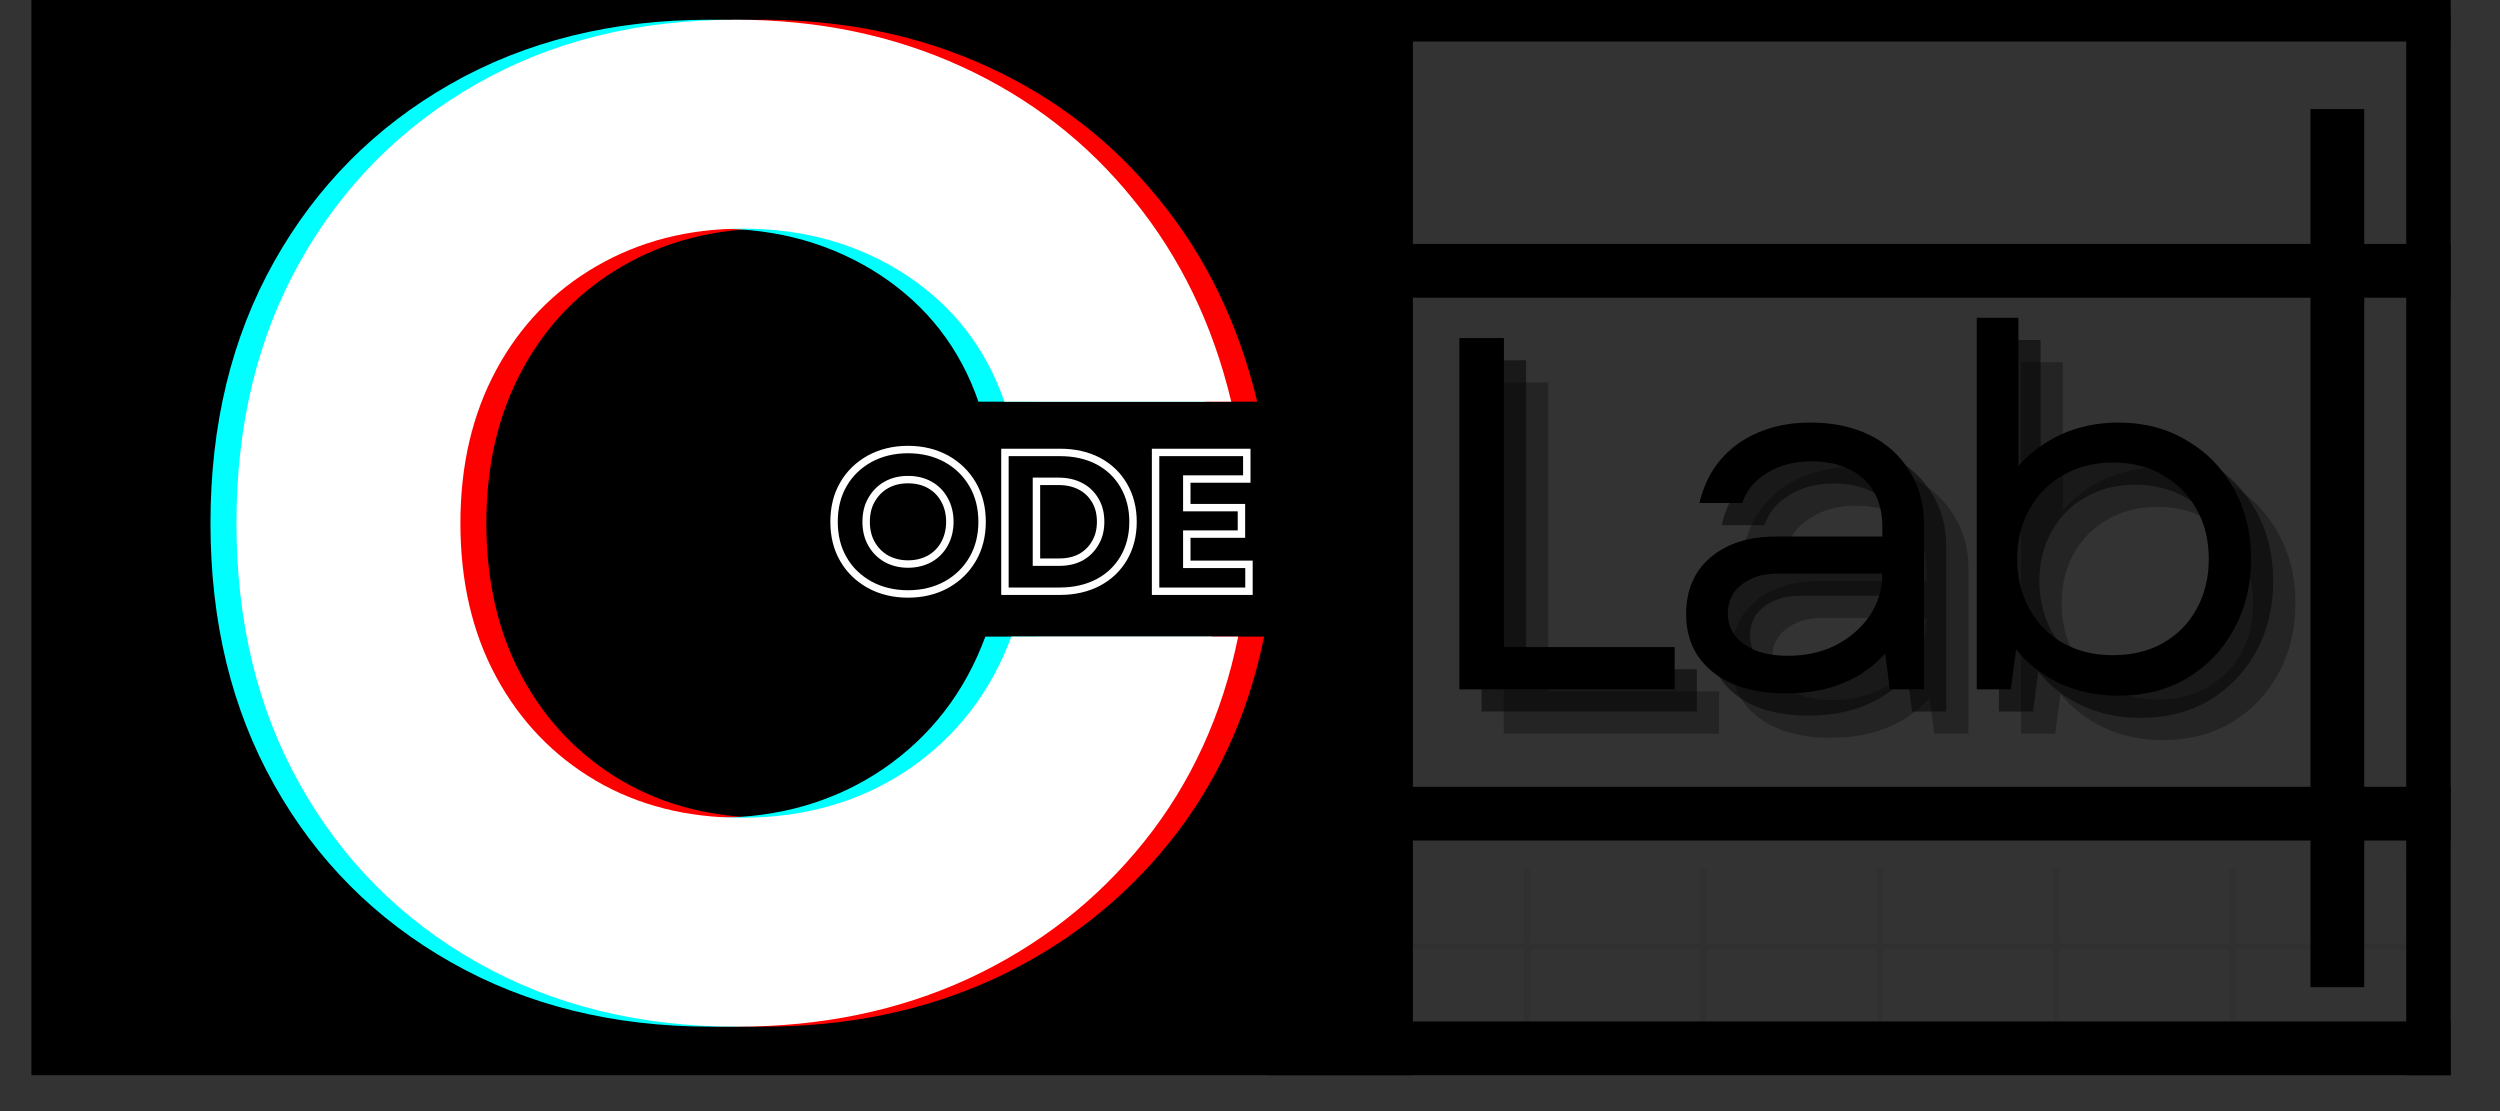
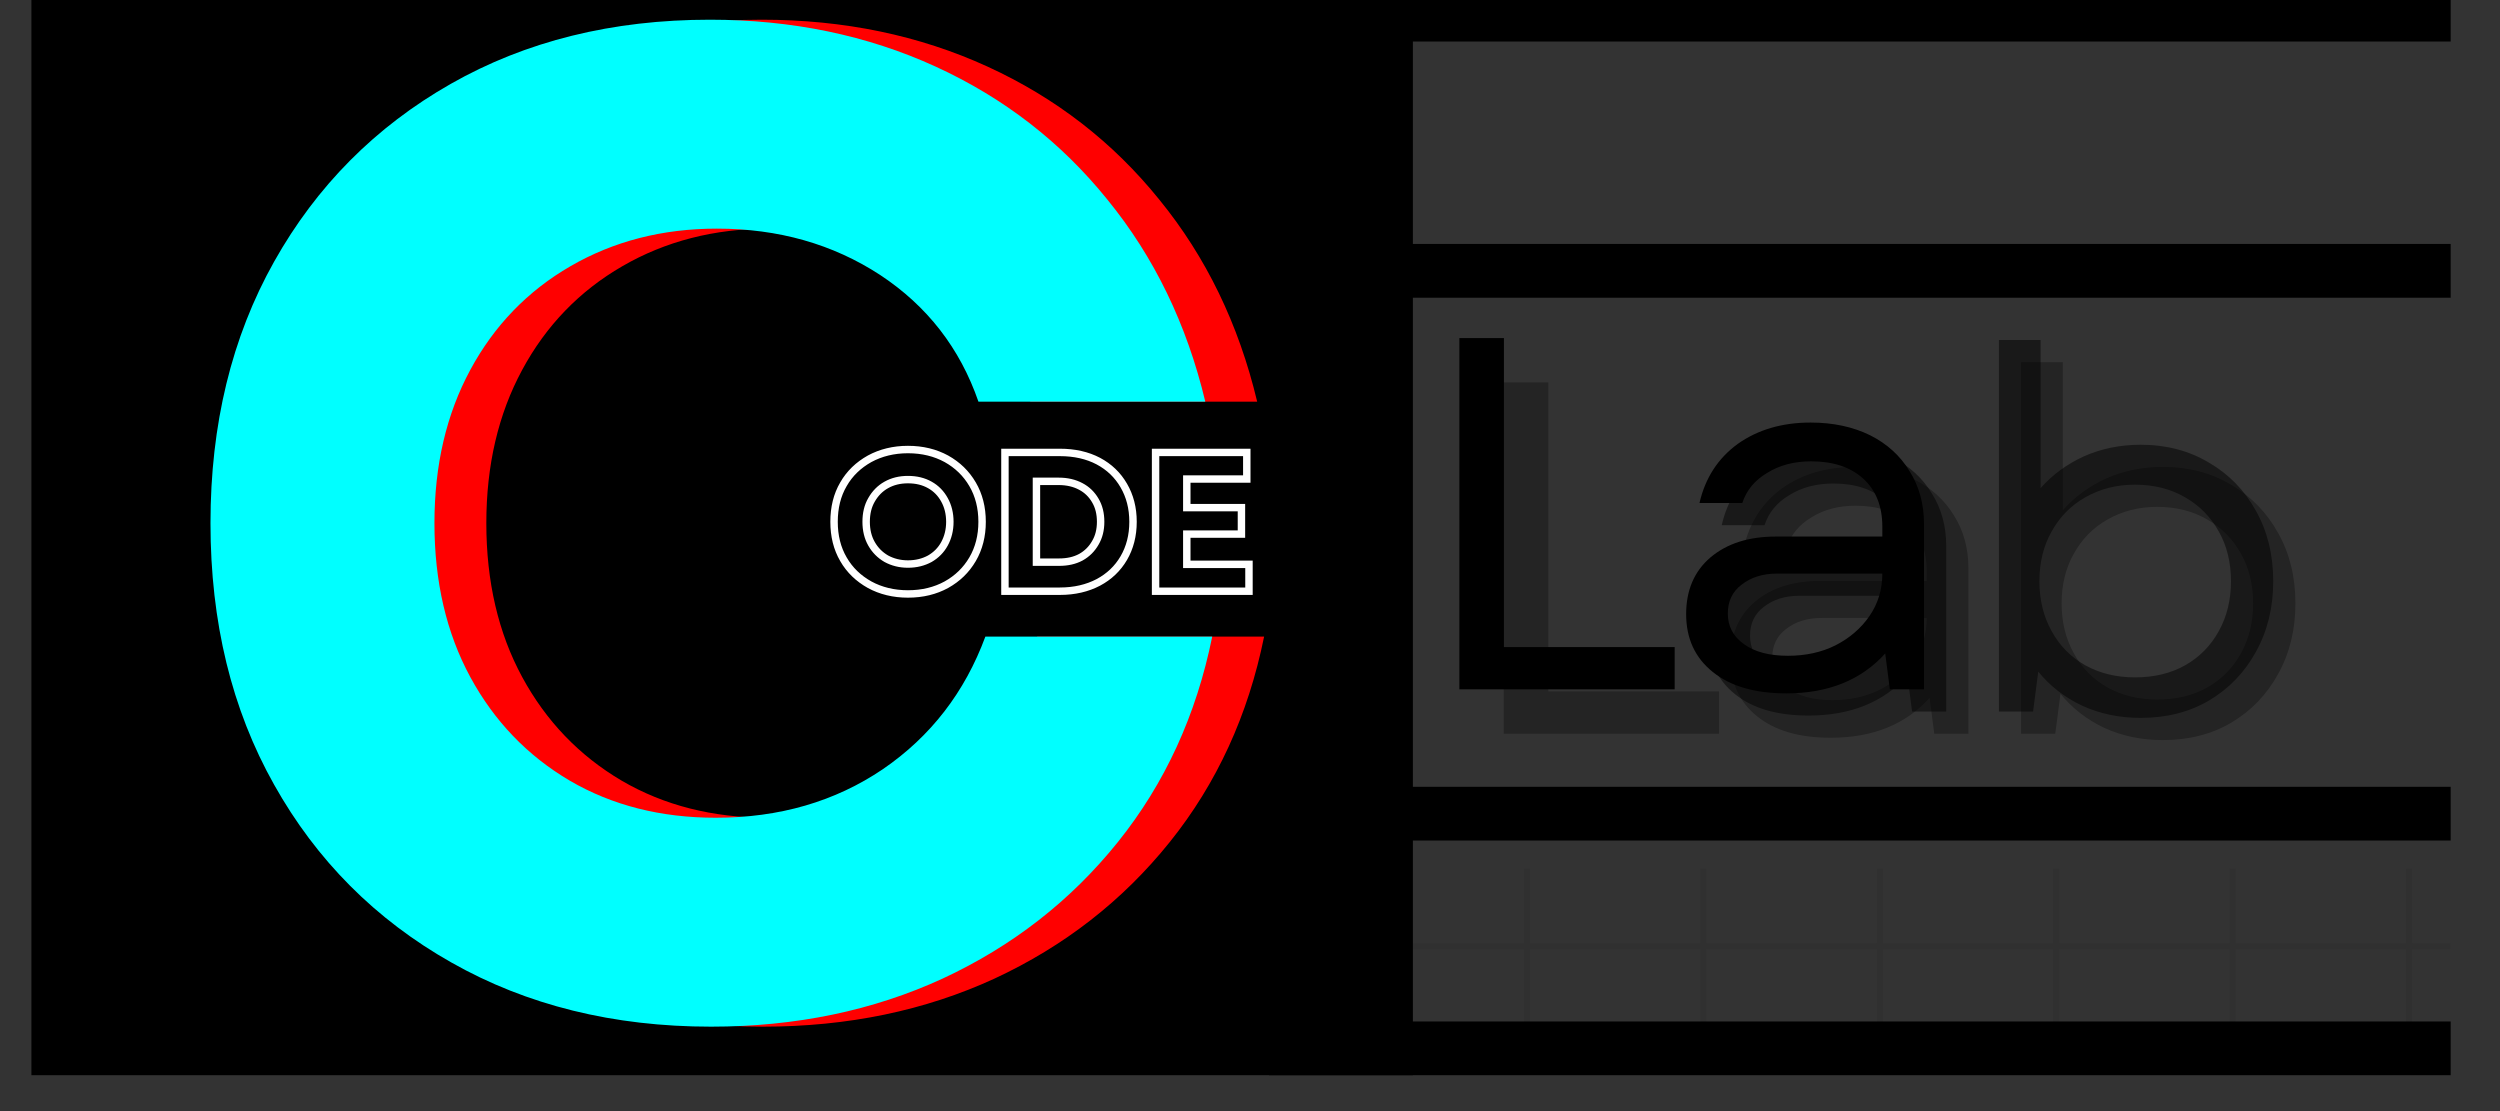
<svg xmlns="http://www.w3.org/2000/svg" width="90" zoomAndPan="magnify" viewBox="0 0 67.5 30" height="40" preserveAspectRatio="xMidYMid meet" version="1.0">
  <rect x="0" y="0" width="67.5" height="30" fill="#333333" stroke="none" />
  <defs>
    <filter x="0%" y="0%" width="100%" height="100%" id="a22f5fe567">
      <feColorMatrix values="0 0 0 0 1 0 0 0 0 1 0 0 0 0 1 0 0 0 1 0" color-interpolation-filters="sRGB" />
    </filter>
    <g />
    <clipPath id="3c78807e14">
      <path d="M 0.848 0 L 38.156 0 L 38.156 29.031 L 0.848 29.031 Z M 0.848 0 " clip-rule="nonzero" />
    </clipPath>
    <clipPath id="e40300243d">
      <path d="M 33 21 L 66.168 21 L 66.168 23 L 33 23 Z M 33 21 " clip-rule="nonzero" />
    </clipPath>
    <clipPath id="1fea5f272a">
      <path d="M 64 0 L 66.168 0 L 66.168 29.031 L 64 29.031 Z M 64 0 " clip-rule="nonzero" />
    </clipPath>
    <clipPath id="c2c167743e">
      <path d="M 33 6 L 66.168 6 L 66.168 9 L 33 9 Z M 33 6 " clip-rule="nonzero" />
    </clipPath>
    <clipPath id="67b40d9441">
      <path d="M 34 23 L 66.168 23 L 66.168 29.031 L 34 29.031 Z M 34 23 " clip-rule="nonzero" />
    </clipPath>
    <mask id="c97dd3504d">
      <g filter="url(#a22f5fe567)">
        <rect x="-6.75" width="81" fill="#000000" y="-3" height="36" fill-opacity="0.07" />
      </g>
    </mask>
    <clipPath id="2614efe570">
      <path d="M 0.102 0.453 L 32.168 0.453 L 32.168 6.031 L 0.102 6.031 Z M 0.102 0.453 " clip-rule="nonzero" />
    </clipPath>
    <clipPath id="5919c14ec1">
      <rect x="0" width="33" y="0" height="7" />
    </clipPath>
    <clipPath id="a48e17f5eb">
      <path d="M 33 0 L 66.168 0 L 66.168 2 L 33 2 Z M 33 0 " clip-rule="nonzero" />
    </clipPath>
    <clipPath id="3dabce596a">
      <path d="M 33 27 L 66.168 27 L 66.168 29.031 L 33 29.031 Z M 33 27 " clip-rule="nonzero" />
    </clipPath>
  </defs>
  <g clip-path="url(#3c78807e14)">
    <path fill="#000000" d="M 0.547 -0.184 L 38.148 -0.184 L 38.148 31.07 L 0.547 31.07 Z M 0.547 -0.184 " fill-opacity="1" fill-rule="nonzero" />
  </g>
  <g fill="#000000" fill-opacity="0.302">
    <g transform="translate(39.226, 19.81)">
      <g>
        <path d="M 1.375 0 L 1.375 -9.484 L 2.578 -9.484 L 2.578 -1.141 L 7.188 -1.141 L 7.188 0 Z M 1.375 0 " />
      </g>
    </g>
  </g>
  <g fill="#000000" fill-opacity="0.302">
    <g transform="translate(45.866, 19.81)">
      <g>
        <path d="M 3.562 0.109 C 2.719 0.109 2.055 -0.082 1.578 -0.469 C 1.098 -0.852 0.859 -1.375 0.859 -2.031 C 0.859 -2.676 1.078 -3.188 1.516 -3.562 C 1.961 -3.938 2.551 -4.125 3.281 -4.125 L 6.156 -4.125 L 6.156 -4.391 C 6.156 -4.941 5.984 -5.375 5.641 -5.688 C 5.297 -6 4.828 -6.156 4.234 -6.156 C 3.773 -6.156 3.379 -6.051 3.047 -5.844 C 2.711 -5.645 2.488 -5.375 2.375 -5.031 L 1.219 -5.031 C 1.375 -5.707 1.719 -6.238 2.25 -6.625 C 2.789 -7.008 3.445 -7.203 4.219 -7.203 C 4.832 -7.203 5.367 -7.086 5.828 -6.859 C 6.285 -6.629 6.641 -6.305 6.891 -5.891 C 7.148 -5.484 7.281 -5.008 7.281 -4.469 L 7.281 0 L 6.359 0 L 6.234 -0.969 C 5.586 -0.25 4.695 0.109 3.562 0.109 Z M 1.984 -2.047 C 1.984 -1.703 2.129 -1.426 2.422 -1.219 C 2.711 -1.008 3.109 -0.906 3.609 -0.906 C 4.086 -0.906 4.516 -1 4.891 -1.188 C 5.273 -1.383 5.582 -1.648 5.812 -1.984 C 6.039 -2.316 6.156 -2.695 6.156 -3.125 L 3.312 -3.125 C 2.926 -3.125 2.609 -3.023 2.359 -2.828 C 2.109 -2.641 1.984 -2.379 1.984 -2.047 Z M 1.984 -2.047 " />
      </g>
    </g>
  </g>
  <g fill="#000000" fill-opacity="0.302">
    <g transform="translate(53.304, 19.81)">
      <g>
        <path d="M 5.094 0.172 C 4.52 0.172 3.992 0.062 3.516 -0.156 C 3.035 -0.383 2.641 -0.691 2.328 -1.078 L 2.188 0 L 1.266 0 L 1.266 -10.031 L 2.391 -10.031 L 2.391 -6.031 C 2.711 -6.395 3.102 -6.68 3.562 -6.891 C 4.031 -7.098 4.539 -7.203 5.094 -7.203 C 5.789 -7.203 6.406 -7.039 6.938 -6.719 C 7.477 -6.406 7.898 -5.973 8.203 -5.422 C 8.516 -4.867 8.672 -4.234 8.672 -3.516 C 8.672 -2.805 8.516 -2.172 8.203 -1.609 C 7.898 -1.055 7.477 -0.617 6.938 -0.297 C 6.406 0.016 5.789 0.172 5.094 0.172 Z M 2.359 -3.516 C 2.359 -3.016 2.469 -2.566 2.688 -2.172 C 2.906 -1.773 3.207 -1.469 3.594 -1.25 C 3.988 -1.031 4.438 -0.922 4.938 -0.922 C 5.457 -0.922 5.91 -1.031 6.297 -1.25 C 6.68 -1.469 6.984 -1.773 7.203 -2.172 C 7.422 -2.566 7.531 -3.016 7.531 -3.516 C 7.531 -4.023 7.422 -4.473 7.203 -4.859 C 6.984 -5.254 6.68 -5.562 6.297 -5.781 C 5.91 -6.008 5.457 -6.125 4.938 -6.125 C 4.438 -6.125 3.988 -6.008 3.594 -5.781 C 3.207 -5.562 2.906 -5.254 2.688 -4.859 C 2.469 -4.473 2.359 -4.023 2.359 -3.516 Z M 2.359 -3.516 " />
      </g>
    </g>
  </g>
  <g fill="#000000" fill-opacity="0.502">
    <g transform="translate(38.627, 19.211)">
      <g>
-         <path d="M 1.375 0 L 1.375 -9.484 L 2.578 -9.484 L 2.578 -1.141 L 7.188 -1.141 L 7.188 0 Z M 1.375 0 " />
-       </g>
+         </g>
    </g>
  </g>
  <g fill="#000000" fill-opacity="0.502">
    <g transform="translate(45.267, 19.211)">
      <g>
        <path d="M 3.562 0.109 C 2.719 0.109 2.055 -0.082 1.578 -0.469 C 1.098 -0.852 0.859 -1.375 0.859 -2.031 C 0.859 -2.676 1.078 -3.188 1.516 -3.562 C 1.961 -3.938 2.551 -4.125 3.281 -4.125 L 6.156 -4.125 L 6.156 -4.391 C 6.156 -4.941 5.984 -5.375 5.641 -5.688 C 5.297 -6 4.828 -6.156 4.234 -6.156 C 3.773 -6.156 3.379 -6.051 3.047 -5.844 C 2.711 -5.645 2.488 -5.375 2.375 -5.031 L 1.219 -5.031 C 1.375 -5.707 1.719 -6.238 2.25 -6.625 C 2.789 -7.008 3.445 -7.203 4.219 -7.203 C 4.832 -7.203 5.367 -7.086 5.828 -6.859 C 6.285 -6.629 6.641 -6.305 6.891 -5.891 C 7.148 -5.484 7.281 -5.008 7.281 -4.469 L 7.281 0 L 6.359 0 L 6.234 -0.969 C 5.586 -0.25 4.695 0.109 3.562 0.109 Z M 1.984 -2.047 C 1.984 -1.703 2.129 -1.426 2.422 -1.219 C 2.711 -1.008 3.109 -0.906 3.609 -0.906 C 4.086 -0.906 4.516 -1 4.891 -1.188 C 5.273 -1.383 5.582 -1.648 5.812 -1.984 C 6.039 -2.316 6.156 -2.695 6.156 -3.125 L 3.312 -3.125 C 2.926 -3.125 2.609 -3.023 2.359 -2.828 C 2.109 -2.641 1.984 -2.379 1.984 -2.047 Z M 1.984 -2.047 " />
      </g>
    </g>
  </g>
  <g fill="#000000" fill-opacity="0.502">
    <g transform="translate(52.705, 19.211)">
      <g>
        <path d="M 5.094 0.172 C 4.52 0.172 3.992 0.062 3.516 -0.156 C 3.035 -0.383 2.641 -0.691 2.328 -1.078 L 2.188 0 L 1.266 0 L 1.266 -10.031 L 2.391 -10.031 L 2.391 -6.031 C 2.711 -6.395 3.102 -6.68 3.562 -6.891 C 4.031 -7.098 4.539 -7.203 5.094 -7.203 C 5.789 -7.203 6.406 -7.039 6.938 -6.719 C 7.477 -6.406 7.898 -5.973 8.203 -5.422 C 8.516 -4.867 8.672 -4.234 8.672 -3.516 C 8.672 -2.805 8.516 -2.172 8.203 -1.609 C 7.898 -1.055 7.477 -0.617 6.938 -0.297 C 6.406 0.016 5.789 0.172 5.094 0.172 Z M 2.359 -3.516 C 2.359 -3.016 2.469 -2.566 2.688 -2.172 C 2.906 -1.773 3.207 -1.469 3.594 -1.25 C 3.988 -1.031 4.438 -0.922 4.938 -0.922 C 5.457 -0.922 5.91 -1.031 6.297 -1.25 C 6.68 -1.469 6.984 -1.773 7.203 -2.172 C 7.422 -2.566 7.531 -3.016 7.531 -3.516 C 7.531 -4.023 7.422 -4.473 7.203 -4.859 C 6.984 -5.254 6.68 -5.562 6.297 -5.781 C 5.91 -6.008 5.457 -6.125 4.938 -6.125 C 4.438 -6.125 3.988 -6.008 3.594 -5.781 C 3.207 -5.562 2.906 -5.254 2.688 -4.859 C 2.469 -4.473 2.359 -4.023 2.359 -3.516 Z M 2.359 -3.516 " />
      </g>
    </g>
  </g>
  <g fill="#000000" fill-opacity="1">
    <g transform="translate(38.028, 18.612)">
      <g>
        <path d="M 1.375 0 L 1.375 -9.484 L 2.578 -9.484 L 2.578 -1.141 L 7.188 -1.141 L 7.188 0 Z M 1.375 0 " />
      </g>
    </g>
  </g>
  <g fill="#000000" fill-opacity="1">
    <g transform="translate(44.667, 18.612)">
      <g>
        <path d="M 3.562 0.109 C 2.719 0.109 2.055 -0.082 1.578 -0.469 C 1.098 -0.852 0.859 -1.375 0.859 -2.031 C 0.859 -2.676 1.078 -3.188 1.516 -3.562 C 1.961 -3.938 2.551 -4.125 3.281 -4.125 L 6.156 -4.125 L 6.156 -4.391 C 6.156 -4.941 5.984 -5.375 5.641 -5.688 C 5.297 -6 4.828 -6.156 4.234 -6.156 C 3.773 -6.156 3.379 -6.051 3.047 -5.844 C 2.711 -5.645 2.488 -5.375 2.375 -5.031 L 1.219 -5.031 C 1.375 -5.707 1.719 -6.238 2.25 -6.625 C 2.789 -7.008 3.445 -7.203 4.219 -7.203 C 4.832 -7.203 5.367 -7.086 5.828 -6.859 C 6.285 -6.629 6.641 -6.305 6.891 -5.891 C 7.148 -5.484 7.281 -5.008 7.281 -4.469 L 7.281 0 L 6.359 0 L 6.234 -0.969 C 5.586 -0.25 4.695 0.109 3.562 0.109 Z M 1.984 -2.047 C 1.984 -1.703 2.129 -1.426 2.422 -1.219 C 2.711 -1.008 3.109 -0.906 3.609 -0.906 C 4.086 -0.906 4.516 -1 4.891 -1.188 C 5.273 -1.383 5.582 -1.648 5.812 -1.984 C 6.039 -2.316 6.156 -2.695 6.156 -3.125 L 3.312 -3.125 C 2.926 -3.125 2.609 -3.023 2.359 -2.828 C 2.109 -2.641 1.984 -2.379 1.984 -2.047 Z M 1.984 -2.047 " />
      </g>
    </g>
  </g>
  <g fill="#000000" fill-opacity="1">
    <g transform="translate(52.106, 18.612)">
      <g>
-         <path d="M 5.094 0.172 C 4.52 0.172 3.992 0.062 3.516 -0.156 C 3.035 -0.383 2.641 -0.691 2.328 -1.078 L 2.188 0 L 1.266 0 L 1.266 -10.031 L 2.391 -10.031 L 2.391 -6.031 C 2.711 -6.395 3.102 -6.68 3.562 -6.891 C 4.031 -7.098 4.539 -7.203 5.094 -7.203 C 5.789 -7.203 6.406 -7.039 6.938 -6.719 C 7.477 -6.406 7.898 -5.973 8.203 -5.422 C 8.516 -4.867 8.672 -4.234 8.672 -3.516 C 8.672 -2.805 8.516 -2.172 8.203 -1.609 C 7.898 -1.055 7.477 -0.617 6.938 -0.297 C 6.406 0.016 5.789 0.172 5.094 0.172 Z M 2.359 -3.516 C 2.359 -3.016 2.469 -2.566 2.688 -2.172 C 2.906 -1.773 3.207 -1.469 3.594 -1.25 C 3.988 -1.031 4.438 -0.922 4.938 -0.922 C 5.457 -0.922 5.91 -1.031 6.297 -1.25 C 6.68 -1.469 6.984 -1.773 7.203 -2.172 C 7.422 -2.566 7.531 -3.016 7.531 -3.516 C 7.531 -4.023 7.422 -4.473 7.203 -4.859 C 6.984 -5.254 6.68 -5.562 6.297 -5.781 C 5.91 -6.008 5.457 -6.125 4.938 -6.125 C 4.438 -6.125 3.988 -6.008 3.594 -5.781 C 3.207 -5.562 2.906 -5.254 2.688 -4.859 C 2.469 -4.473 2.359 -4.023 2.359 -3.516 Z M 2.359 -3.516 " />
-       </g>
+         </g>
    </g>
  </g>
  <g clip-path="url(#e40300243d)">
    <path stroke-linecap="butt" transform="matrix(0.726, 0, 0, 0.726, 34.264, 21.244)" fill="none" stroke-linejoin="miter" d="M -0.003 0.999 L 44.113 0.999 " stroke="#000000" stroke-width="2" stroke-opacity="1" stroke-miterlimit="4" />
  </g>
  <g clip-path="url(#1fea5f272a)">
-     <path stroke-linecap="butt" transform="matrix(0, 0.726, -0.726, 0, 66.423, 0.4)" fill="none" stroke-linejoin="miter" d="M -0.003 1.003 L 41.465 1.003 " stroke="#000000" stroke-width="2" stroke-opacity="1" stroke-miterlimit="4" />
-   </g>
+     </g>
  <g clip-path="url(#c2c167743e)">
    <path stroke-linecap="butt" transform="matrix(0.726, 0, -0, 0.726, 34.264, 6.587)" fill="none" stroke-linejoin="miter" d="M -0.003 1 L 44.113 1 " stroke="#000000" stroke-width="2" stroke-opacity="1" stroke-miterlimit="4" />
  </g>
  <g fill="#ff0000" fill-opacity="1">
    <g transform="translate(5.475, 27.204)">
      <g>
        <path d="M 15.125 0.516 C 12.488 0.516 10.148 -0.062 8.109 -1.219 C 6.066 -2.375 4.473 -3.973 3.328 -6.016 C 2.18 -8.055 1.609 -10.41 1.609 -13.078 C 1.609 -15.742 2.18 -18.098 3.328 -20.141 C 4.473 -22.18 6.062 -23.781 8.094 -24.938 C 10.125 -26.094 12.457 -26.672 15.094 -26.672 C 17.312 -26.672 19.344 -26.25 21.188 -25.406 C 23.031 -24.562 24.578 -23.363 25.828 -21.812 C 27.086 -20.27 27.969 -18.453 28.469 -16.359 L 22.344 -16.359 C 21.844 -17.805 20.957 -18.945 19.688 -19.781 C 18.414 -20.613 16.945 -21.031 15.281 -21.031 C 13.812 -21.031 12.492 -20.691 11.328 -20.016 C 10.172 -19.348 9.27 -18.414 8.625 -17.219 C 7.977 -16.02 7.656 -14.641 7.656 -13.078 C 7.656 -11.504 7.977 -10.117 8.625 -8.922 C 9.27 -7.734 10.164 -6.801 11.312 -6.125 C 12.457 -5.457 13.77 -5.125 15.25 -5.125 C 16.969 -5.125 18.473 -5.562 19.766 -6.438 C 21.055 -7.32 21.977 -8.516 22.531 -10.016 L 28.656 -10.016 C 28.227 -7.898 27.379 -6.051 26.109 -4.469 C 24.836 -2.883 23.258 -1.656 21.375 -0.781 C 19.5 0.082 17.414 0.516 15.125 0.516 Z M 15.125 0.516 " />
      </g>
    </g>
  </g>
  <g fill="#00ffff" fill-opacity="1">
    <g transform="translate(4.074, 27.204)">
      <g>
        <path d="M 15.125 0.516 C 12.488 0.516 10.148 -0.062 8.109 -1.219 C 6.066 -2.375 4.473 -3.973 3.328 -6.016 C 2.18 -8.055 1.609 -10.41 1.609 -13.078 C 1.609 -15.742 2.18 -18.098 3.328 -20.141 C 4.473 -22.18 6.062 -23.781 8.094 -24.938 C 10.125 -26.094 12.457 -26.672 15.094 -26.672 C 17.312 -26.672 19.344 -26.25 21.188 -25.406 C 23.031 -24.562 24.578 -23.363 25.828 -21.812 C 27.086 -20.27 27.969 -18.453 28.469 -16.359 L 22.344 -16.359 C 21.844 -17.805 20.957 -18.945 19.688 -19.781 C 18.414 -20.613 16.945 -21.031 15.281 -21.031 C 13.812 -21.031 12.492 -20.691 11.328 -20.016 C 10.172 -19.348 9.27 -18.414 8.625 -17.219 C 7.977 -16.02 7.656 -14.641 7.656 -13.078 C 7.656 -11.504 7.977 -10.117 8.625 -8.922 C 9.27 -7.734 10.164 -6.801 11.312 -6.125 C 12.457 -5.457 13.77 -5.125 15.25 -5.125 C 16.969 -5.125 18.473 -5.562 19.766 -6.438 C 21.055 -7.32 21.977 -8.516 22.531 -10.016 L 28.656 -10.016 C 28.227 -7.898 27.379 -6.051 26.109 -4.469 C 24.836 -2.883 23.258 -1.656 21.375 -0.781 C 19.5 0.082 17.414 0.516 15.125 0.516 Z M 15.125 0.516 " />
      </g>
    </g>
  </g>
  <g fill="#ffffff" fill-opacity="1">
    <g transform="translate(4.775, 27.204)">
      <g>
-         <path d="M 15.125 0.516 C 12.488 0.516 10.148 -0.062 8.109 -1.219 C 6.066 -2.375 4.473 -3.973 3.328 -6.016 C 2.18 -8.055 1.609 -10.41 1.609 -13.078 C 1.609 -15.742 2.18 -18.098 3.328 -20.141 C 4.473 -22.18 6.062 -23.781 8.094 -24.938 C 10.125 -26.094 12.457 -26.672 15.094 -26.672 C 17.312 -26.672 19.344 -26.25 21.188 -25.406 C 23.031 -24.562 24.578 -23.363 25.828 -21.812 C 27.086 -20.27 27.969 -18.453 28.469 -16.359 L 22.344 -16.359 C 21.844 -17.805 20.957 -18.945 19.688 -19.781 C 18.414 -20.613 16.945 -21.031 15.281 -21.031 C 13.812 -21.031 12.492 -20.691 11.328 -20.016 C 10.172 -19.348 9.27 -18.414 8.625 -17.219 C 7.977 -16.02 7.656 -14.641 7.656 -13.078 C 7.656 -11.504 7.977 -10.117 8.625 -8.922 C 9.27 -7.734 10.164 -6.801 11.312 -6.125 C 12.457 -5.457 13.77 -5.125 15.25 -5.125 C 16.969 -5.125 18.473 -5.562 19.766 -6.438 C 21.055 -7.32 21.977 -8.516 22.531 -10.016 L 28.656 -10.016 C 28.227 -7.898 27.379 -6.051 26.109 -4.469 C 24.836 -2.883 23.258 -1.656 21.375 -0.781 C 19.5 0.082 17.414 0.516 15.125 0.516 Z M 15.125 0.516 " />
-       </g>
+         </g>
    </g>
  </g>
  <path stroke-linecap="butt" transform="matrix(0.446, 0, 0, 0.446, 22.289, 12.839)" fill="none" stroke-linejoin="miter" d="M 4.989 7.17 C 4.123 7.17 3.344 6.978 2.67 6.61 C 1.996 6.234 1.462 5.726 1.086 5.07 C 0.701 4.413 0.517 3.652 0.517 2.803 C 0.517 1.945 0.701 1.184 1.086 0.528 C 1.462 -0.129 1.996 -0.636 2.67 -1.013 C 3.344 -1.38 4.123 -1.573 4.989 -1.573 C 5.873 -1.573 6.643 -1.38 7.317 -1.013 C 7.991 -0.636 8.516 -0.129 8.901 0.528 C 9.286 1.184 9.479 1.945 9.479 2.803 C 9.479 3.652 9.286 4.413 8.901 5.07 C 8.516 5.726 7.991 6.234 7.317 6.61 C 6.643 6.978 5.873 7.17 4.989 7.17 Z M 2.46 2.803 C 2.46 3.302 2.565 3.748 2.784 4.133 C 3.003 4.518 3.3 4.816 3.676 5.035 C 4.061 5.245 4.499 5.359 4.989 5.359 C 5.497 5.359 5.934 5.245 6.319 5.035 C 6.696 4.816 6.993 4.518 7.203 4.133 C 7.413 3.748 7.527 3.302 7.527 2.803 C 7.527 2.295 7.413 1.849 7.203 1.473 C 6.993 1.088 6.696 0.781 6.319 0.571 C 5.934 0.353 5.497 0.248 4.989 0.248 C 4.499 0.248 4.061 0.353 3.676 0.571 C 3.3 0.781 3.003 1.088 2.784 1.473 C 2.565 1.849 2.46 2.295 2.46 2.803 Z M 10.862 7.004 L 10.862 -1.398 L 14.187 -1.398 C 15.071 -1.398 15.85 -1.223 16.515 -0.873 C 17.172 -0.523 17.688 -0.032 18.056 0.606 C 18.423 1.237 18.616 1.963 18.616 2.803 C 18.616 3.635 18.423 4.37 18.056 5 C 17.688 5.63 17.172 6.12 16.515 6.47 C 15.85 6.82 15.071 7.004 14.187 7.004 Z M 12.769 5.245 L 14.144 5.245 C 14.642 5.245 15.08 5.149 15.456 4.947 C 15.833 4.737 16.121 4.448 16.331 4.081 C 16.55 3.713 16.655 3.284 16.655 2.803 C 16.655 2.304 16.55 1.875 16.331 1.508 C 16.121 1.149 15.833 0.86 15.448 0.659 C 15.071 0.458 14.625 0.353 14.126 0.353 L 12.769 0.353 Z M 19.981 7.004 L 19.981 -1.398 L 25.503 -1.398 L 25.503 0.213 L 21.871 0.213 L 21.871 1.945 L 25.179 1.945 L 25.179 3.547 L 21.871 3.547 L 21.871 5.376 L 25.635 5.376 L 25.635 7.004 Z M 19.981 7.004 " stroke="#ffffff" stroke-width="0.45" stroke-opacity="1" stroke-miterlimit="4" />
  <g clip-path="url(#67b40d9441)">
    <g mask="url(#c97dd3504d)">
      <g transform="matrix(1, 0, 0, 1, 34, 23)">
        <g clip-path="url(#5919c14ec1)">
          <g clip-path="url(#2614efe570)">
            <path fill="#000000" d="M 38.023 2.629 L 38.023 2.469 L 35.887 2.469 L 35.887 0.453 L 35.727 0.453 L 35.727 2.469 L 31.125 2.469 L 31.125 0.453 L 30.965 0.453 L 30.965 2.469 L 26.359 2.469 L 26.359 0.453 L 26.199 0.453 L 26.199 2.469 L 21.598 2.469 L 21.598 0.453 L 21.438 0.453 L 21.438 2.469 L 16.836 2.469 L 16.836 0.453 L 16.676 0.453 L 16.676 2.469 L 12.07 2.469 L 12.07 0.453 L 11.914 0.453 L 11.914 2.469 L 7.309 2.469 L 7.309 0.453 L 7.148 0.453 L 7.148 2.469 L 2.547 2.469 L 2.547 0.453 L 2.387 0.453 L 2.387 2.469 L 0.129 2.469 L 0.129 2.629 L 2.387 2.629 L 2.387 7.23 L 0.129 7.23 L 0.129 7.391 L 2.387 7.391 L 2.387 11.992 L 0.129 11.992 L 0.129 12.152 L 2.387 12.152 L 2.387 16.758 L 0.129 16.758 L 0.129 16.918 L 2.387 16.918 L 2.387 21.52 L 0.129 21.52 L 0.129 21.68 L 2.387 21.68 L 2.387 26.281 L 0.129 26.281 L 0.129 26.441 L 2.387 26.441 L 2.387 31.043 L 0.129 31.043 L 0.129 31.203 L 2.387 31.203 L 2.387 35.809 L 0.129 35.809 L 0.129 35.969 L 2.387 35.969 L 2.387 37.934 L 2.547 37.934 L 2.547 35.969 L 7.148 35.969 L 7.148 37.934 L 7.309 37.934 L 7.309 35.969 L 11.914 35.969 L 11.914 37.934 L 12.07 37.934 L 12.07 35.969 L 16.676 35.969 L 16.676 37.934 L 16.836 37.934 L 16.836 35.969 L 21.438 35.969 L 21.438 37.934 L 21.598 37.934 L 21.598 35.969 L 26.199 35.969 L 26.199 37.934 L 26.359 37.934 L 26.359 35.969 L 30.965 35.969 L 30.965 37.934 L 31.125 37.934 L 31.125 35.969 L 35.727 35.969 L 35.727 37.934 L 35.887 37.934 L 35.887 35.969 L 38.023 35.969 L 38.023 35.809 L 35.887 35.809 L 35.887 31.203 L 38.023 31.203 L 38.023 31.043 L 35.887 31.043 L 35.887 26.441 L 38.023 26.441 L 38.023 26.281 L 35.887 26.281 L 35.887 21.68 L 38.023 21.68 L 38.023 21.52 L 35.887 21.52 L 35.887 16.918 L 38.023 16.918 L 38.023 16.758 L 35.887 16.758 L 35.887 12.152 L 38.023 12.152 L 38.023 11.992 L 35.887 11.992 L 35.887 7.391 L 38.023 7.391 L 38.023 7.23 L 35.887 7.23 L 35.887 2.629 Z M 30.965 2.629 L 30.965 7.23 L 26.359 7.23 L 26.359 2.629 Z M 16.836 16.758 L 16.836 12.152 L 21.438 12.152 L 21.438 16.758 Z M 21.438 16.918 L 21.438 21.52 L 16.836 21.52 L 16.836 16.918 Z M 16.676 16.758 L 12.07 16.758 L 12.07 12.152 L 16.676 12.152 Z M 16.676 16.918 L 16.676 21.52 L 12.07 21.52 L 12.07 16.918 Z M 16.676 21.68 L 16.676 26.281 L 12.07 26.281 L 12.07 21.68 Z M 16.836 21.68 L 21.438 21.68 L 21.438 26.281 L 16.836 26.281 Z M 21.598 21.68 L 26.199 21.68 L 26.199 26.281 L 21.598 26.281 Z M 21.598 21.52 L 21.598 16.918 L 26.199 16.918 L 26.199 21.52 Z M 21.598 16.758 L 21.598 12.152 L 26.199 12.152 L 26.199 16.758 Z M 21.598 11.992 L 21.598 7.391 L 26.199 7.391 L 26.199 11.992 Z M 21.438 11.992 L 16.836 11.992 L 16.836 7.391 L 21.438 7.391 Z M 16.676 11.992 L 12.07 11.992 L 12.07 7.391 L 16.676 7.391 Z M 11.914 11.992 L 7.309 11.992 L 7.309 7.391 L 11.914 7.391 Z M 11.914 12.152 L 11.914 16.758 L 7.309 16.758 L 7.309 12.152 Z M 11.914 16.918 L 11.914 21.52 L 7.309 21.52 L 7.309 16.918 Z M 11.914 21.68 L 11.914 26.281 L 7.309 26.281 L 7.309 21.68 Z M 11.914 26.441 L 11.914 31.043 L 7.309 31.043 L 7.309 26.441 Z M 12.07 26.441 L 16.676 26.441 L 16.676 31.043 L 12.07 31.043 Z M 16.836 26.441 L 21.438 26.441 L 21.438 31.043 L 16.836 31.043 Z M 21.598 26.441 L 26.199 26.441 L 26.199 31.043 L 21.598 31.043 Z M 26.359 26.441 L 30.965 26.441 L 30.965 31.043 L 26.359 31.043 Z M 26.359 26.281 L 26.359 21.68 L 30.965 21.68 L 30.965 26.281 Z M 26.359 21.52 L 26.359 16.918 L 30.965 16.918 L 30.965 21.52 Z M 26.359 16.758 L 26.359 12.152 L 30.965 12.152 L 30.965 16.758 Z M 26.359 11.992 L 26.359 7.391 L 30.965 7.391 L 30.965 11.992 Z M 26.199 2.629 L 26.199 7.23 L 21.598 7.23 L 21.598 2.629 Z M 21.438 2.629 L 21.438 7.23 L 16.836 7.23 L 16.836 2.629 Z M 16.676 2.629 L 16.676 7.23 L 12.07 7.23 L 12.07 2.629 Z M 11.914 2.629 L 11.914 7.23 L 7.309 7.23 L 7.309 2.629 Z M 2.547 2.629 L 7.148 2.629 L 7.148 7.23 L 2.547 7.23 Z M 2.547 7.391 L 7.148 7.391 L 7.148 11.992 L 2.547 11.992 Z M 2.547 12.152 L 7.148 12.152 L 7.148 16.758 L 2.547 16.758 Z M 2.547 16.918 L 7.148 16.918 L 7.148 21.52 L 2.547 21.52 Z M 2.547 21.68 L 7.148 21.68 L 7.148 26.281 L 2.547 26.281 Z M 2.547 26.441 L 7.148 26.441 L 7.148 31.043 L 2.547 31.043 Z M 2.547 35.809 L 2.547 31.203 L 7.148 31.203 L 7.148 35.809 Z M 7.309 35.809 L 7.309 31.203 L 11.914 31.203 L 11.914 35.809 Z M 12.07 35.809 L 12.07 31.203 L 16.676 31.203 L 16.676 35.809 Z M 16.836 35.809 L 16.836 31.203 L 21.438 31.203 L 21.438 35.809 Z M 21.598 35.809 L 21.598 31.203 L 26.199 31.203 L 26.199 35.809 Z M 26.359 35.809 L 26.359 31.203 L 30.965 31.203 L 30.965 35.809 Z M 35.727 35.809 L 31.125 35.809 L 31.125 31.203 L 35.727 31.203 Z M 35.727 31.043 L 31.125 31.043 L 31.125 26.441 L 35.727 26.441 Z M 35.727 26.281 L 31.125 26.281 L 31.125 21.68 L 35.727 21.68 Z M 35.727 21.52 L 31.125 21.52 L 31.125 16.918 L 35.727 16.918 Z M 35.727 16.758 L 31.125 16.758 L 31.125 12.152 L 35.727 12.152 Z M 35.727 11.992 L 31.125 11.992 L 31.125 7.391 L 35.727 7.391 Z M 35.727 7.23 L 31.125 7.23 L 31.125 2.629 L 35.727 2.629 Z M 35.727 7.23 " fill-opacity="1" fill-rule="nonzero" />
          </g>
        </g>
      </g>
    </g>
  </g>
  <g clip-path="url(#a48e17f5eb)">
    <path stroke-linecap="butt" transform="matrix(0.726, 0, -0, 0.726, 34.264, -0.329)" fill="none" stroke-linejoin="miter" d="M -0.003 0.997 L 44.113 0.997 " stroke="#000000" stroke-width="2" stroke-opacity="1" stroke-miterlimit="4" />
  </g>
-   <path stroke-linecap="butt" transform="matrix(0, 0.726, -0.726, 0, 63.834, 2.944)" fill="none" stroke-linejoin="miter" d="M 0.002 0.999 L 32.66 0.999 " stroke="#000000" stroke-width="2" stroke-opacity="1" stroke-miterlimit="4" />
  <g clip-path="url(#3dabce596a)">
    <path stroke-linecap="butt" transform="matrix(0.726, 0, -0, 0.726, 34.264, 27.581)" fill="none" stroke-linejoin="miter" d="M -0.003 0.998 L 44.113 0.998 " stroke="#000000" stroke-width="2" stroke-opacity="1" stroke-miterlimit="4" />
  </g>
</svg>